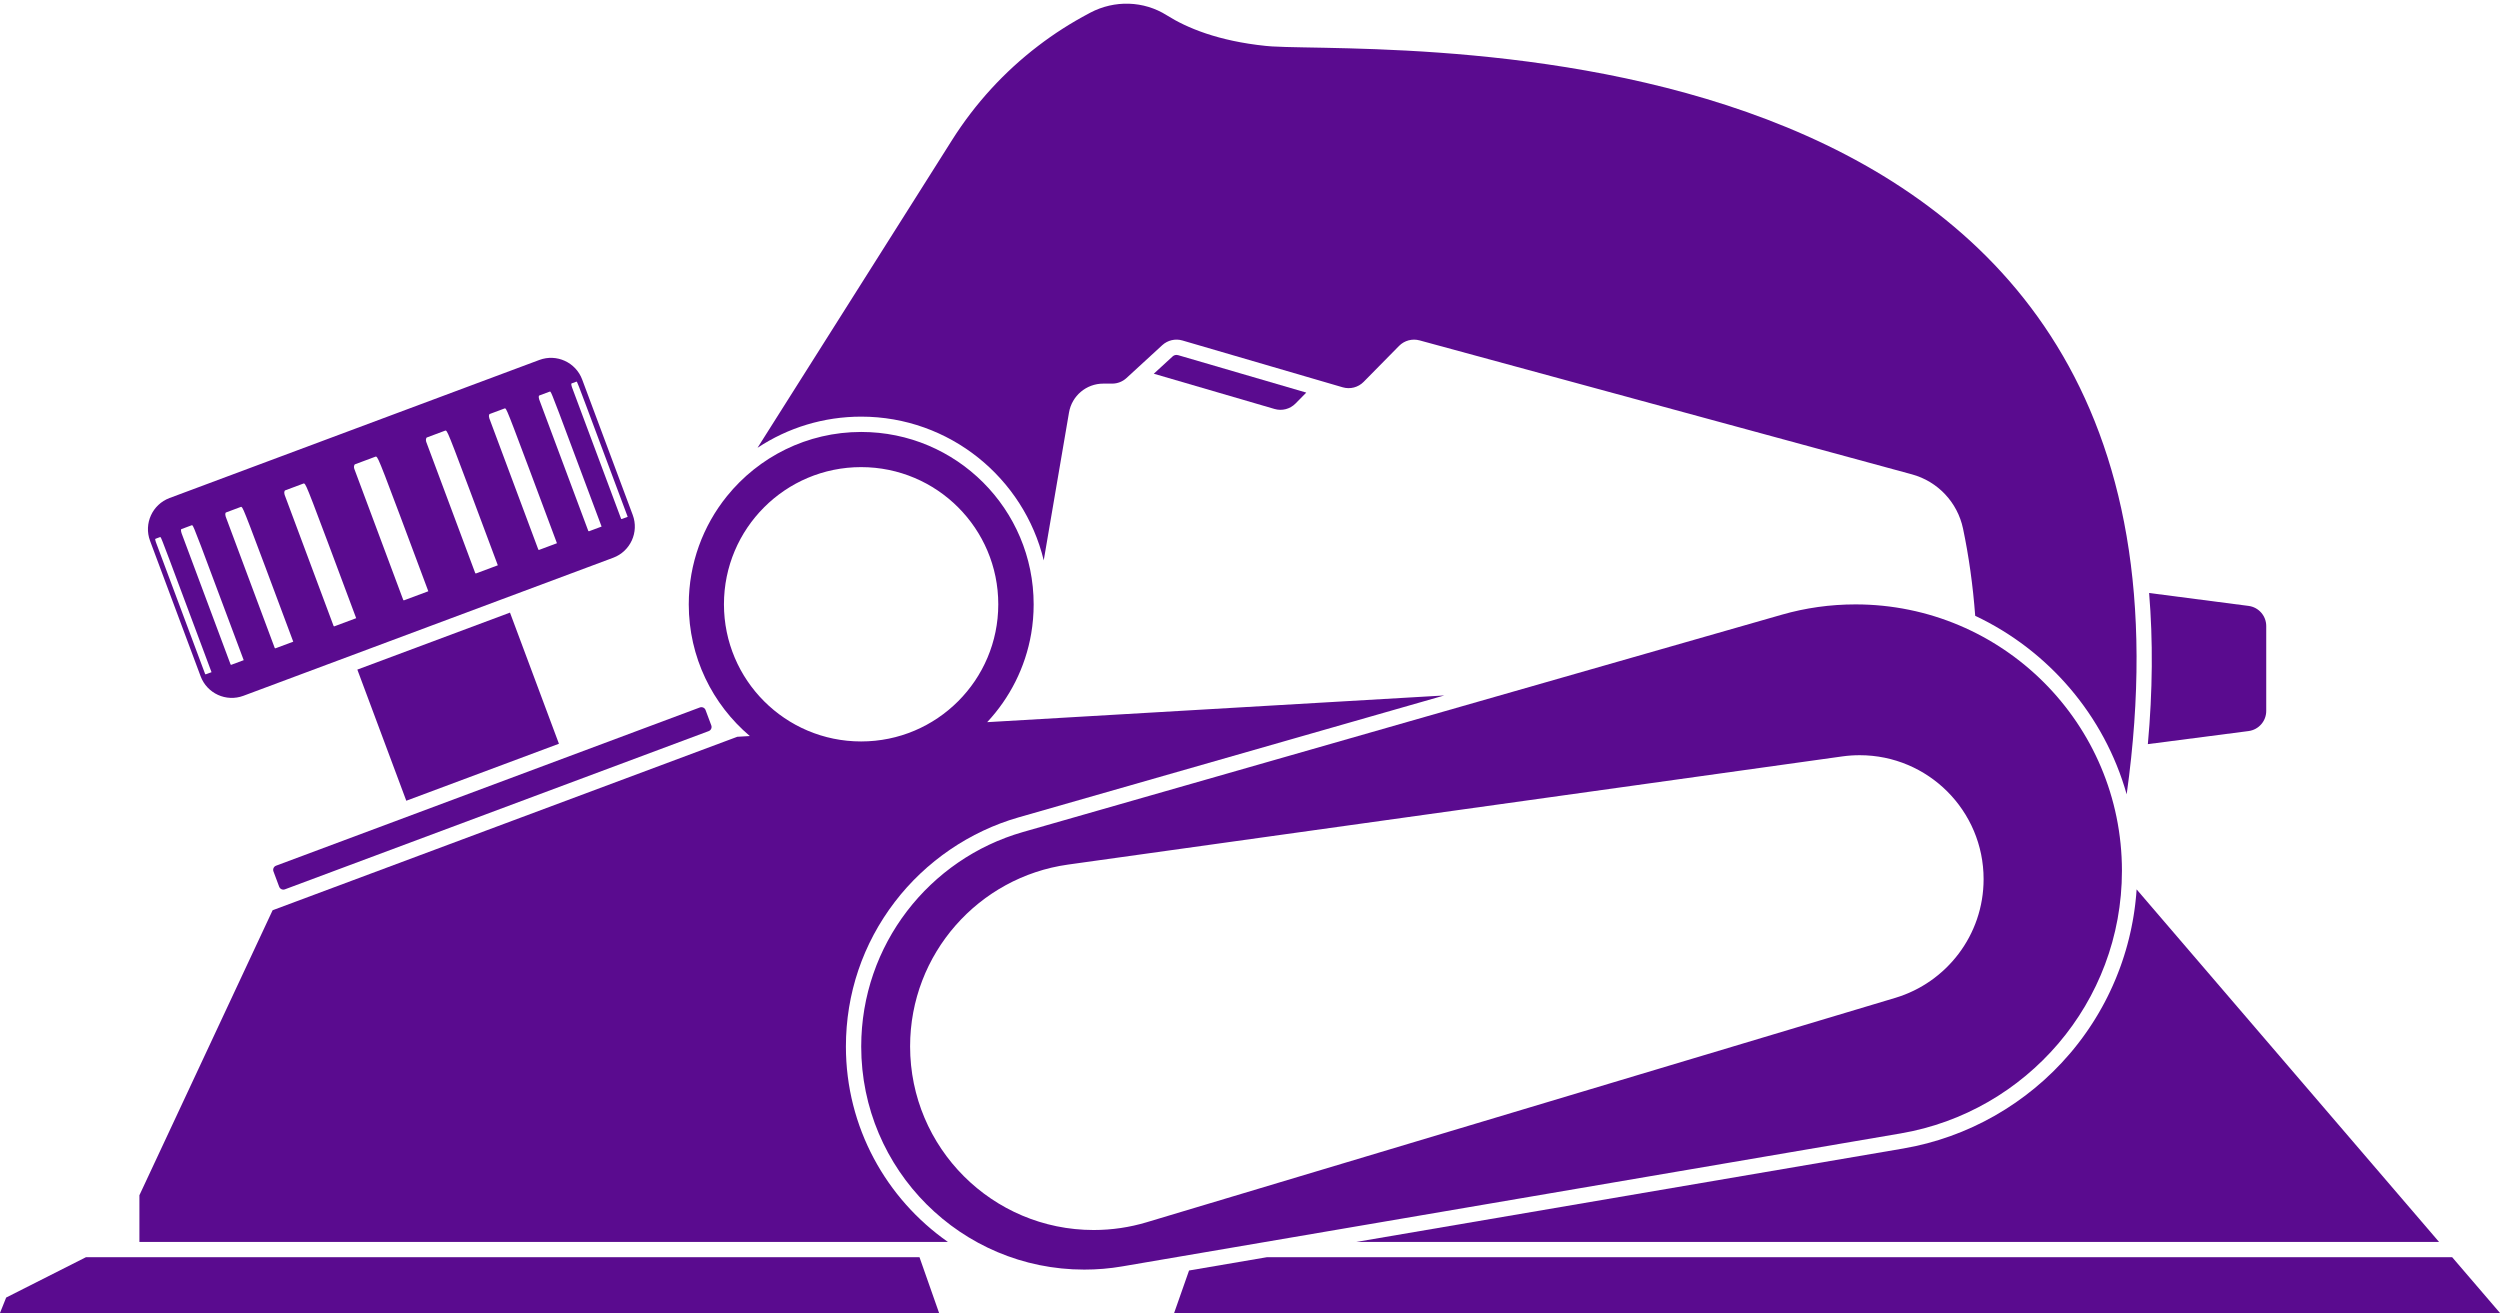
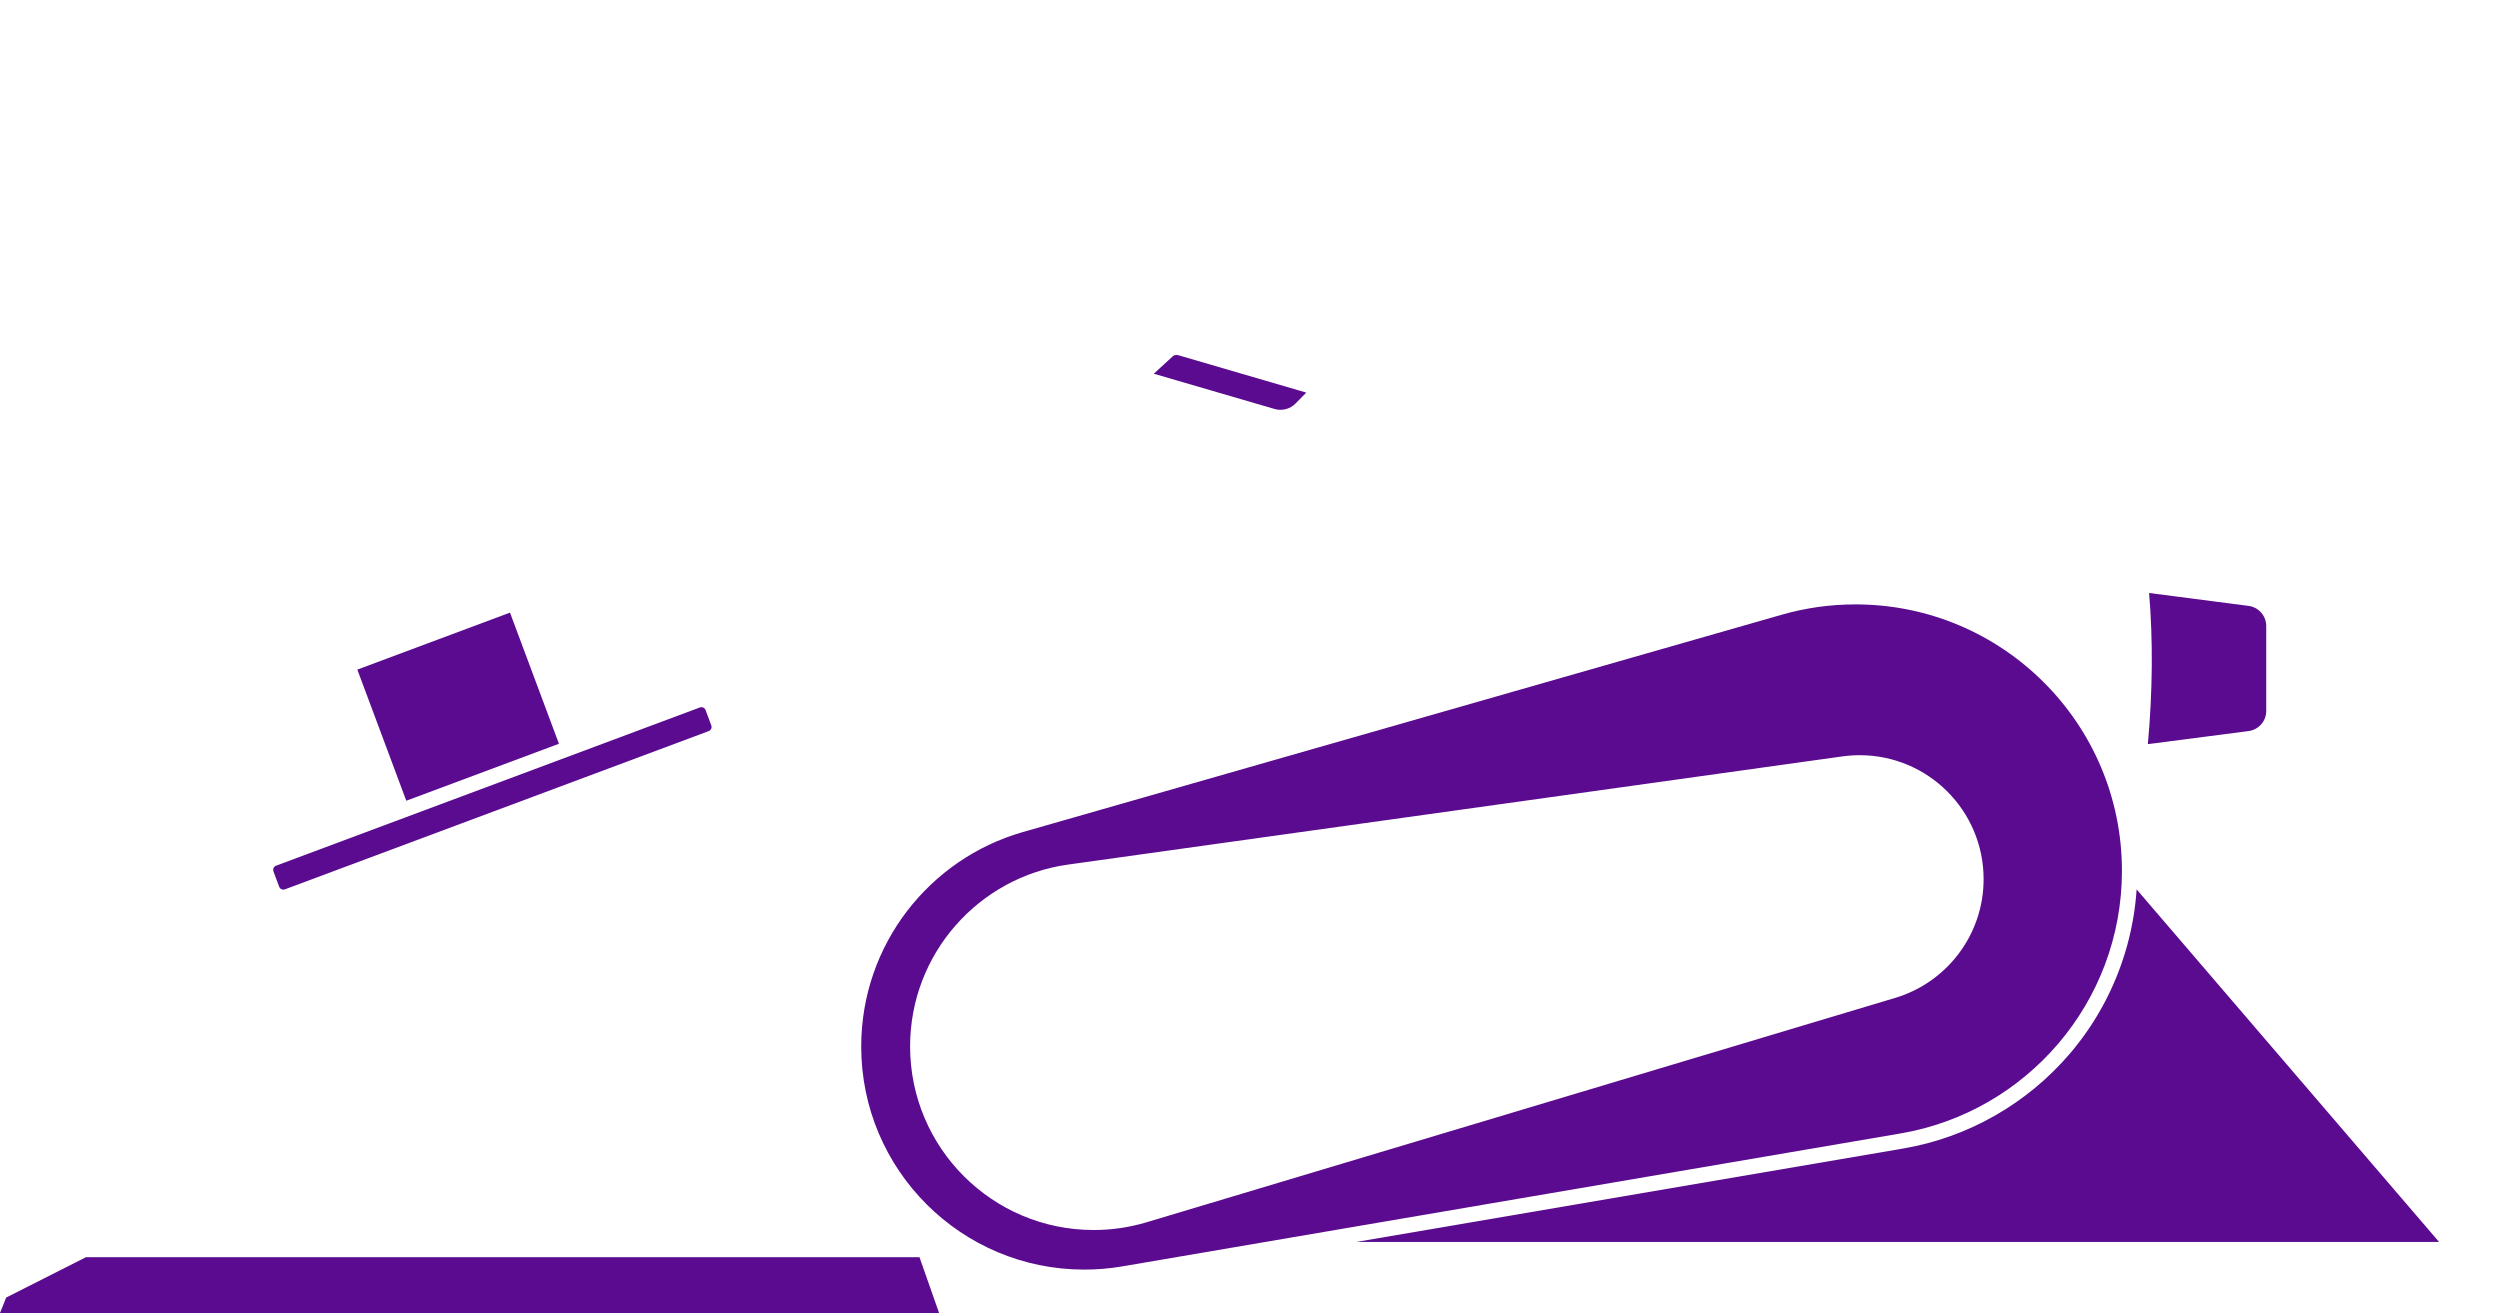
<svg xmlns="http://www.w3.org/2000/svg" fill="#000000" height="334.9" preserveAspectRatio="xMidYMid meet" version="1" viewBox="181.2 332.1 637.6 334.9" width="637.6" zoomAndPan="magnify">
  <g fill="#5a0b8f" id="change1_1">
    <path d="M 481.254 422.621 C 480.887 422.621 480.531 422.758 480.262 423.008 L 475.465 427.414 L 506.266 436.406 C 508.16 436.961 510.207 436.43 511.598 435.023 C 512.395 434.215 513.344 433.246 514.352 432.227 L 481.668 422.68 C 481.531 422.641 481.395 422.621 481.254 422.621" fill="inherit" />
    <path d="M 726.008 560.438 C 725.984 560.676 725.961 560.91 725.938 561.145 C 725.91 561.41 725.887 561.684 725.855 561.949 C 725.832 562.188 725.801 562.43 725.773 562.672 C 725.742 562.934 725.711 563.191 725.676 563.453 C 725.645 563.695 725.609 563.938 725.578 564.184 C 725.539 564.438 725.504 564.695 725.465 564.953 C 725.43 565.195 725.391 565.438 725.352 565.684 C 725.309 565.938 725.266 566.191 725.223 566.449 C 725.18 566.691 725.137 566.934 725.094 567.172 C 725.047 567.43 724.996 567.684 724.945 567.938 C 724.898 568.18 724.855 568.414 724.805 568.652 C 724.754 568.914 724.695 569.172 724.641 569.434 C 724.59 569.664 724.539 569.895 724.484 570.129 C 724.426 570.395 724.359 570.664 724.297 570.934 C 724.242 571.152 724.191 571.375 724.137 571.594 C 724.062 571.895 723.98 572.195 723.902 572.496 C 723.855 572.684 723.809 572.867 723.758 573.051 C 723.629 573.523 723.496 573.996 723.359 574.465 C 723.305 574.645 723.246 574.828 723.191 575.012 C 723.102 575.309 723.012 575.609 722.918 575.906 C 722.852 576.113 722.781 576.32 722.715 576.527 C 722.625 576.801 722.535 577.07 722.445 577.34 C 722.371 577.555 722.297 577.77 722.223 577.984 C 722.129 578.242 722.039 578.504 721.945 578.762 C 721.863 578.977 721.785 579.195 721.703 579.41 C 721.609 579.664 721.512 579.922 721.41 580.176 C 721.328 580.391 721.242 580.605 721.156 580.82 C 721.059 581.074 720.953 581.328 720.852 581.582 C 720.762 581.793 720.676 582.008 720.586 582.215 C 720.477 582.473 720.367 582.727 720.254 582.98 C 720.164 583.188 720.074 583.395 719.984 583.598 C 719.863 583.859 719.746 584.117 719.625 584.379 C 719.535 584.574 719.445 584.773 719.352 584.969 C 719.223 585.246 719.086 585.523 718.949 585.801 C 718.863 585.973 718.781 586.148 718.695 586.32 C 718.52 586.676 718.336 587.023 718.156 587.375 C 718.105 587.473 718.059 587.566 718.008 587.664 C 717.773 588.105 717.535 588.547 717.297 588.98 C 717.215 589.125 717.133 589.27 717.051 589.41 C 716.887 589.707 716.719 590.004 716.551 590.297 C 716.449 590.469 716.344 590.645 716.242 590.816 C 716.086 591.074 715.934 591.336 715.773 591.598 C 715.664 591.777 715.551 591.961 715.438 592.141 C 715.281 592.391 715.129 592.637 714.973 592.883 C 714.852 593.066 714.734 593.25 714.613 593.434 C 714.457 593.676 714.297 593.914 714.137 594.156 C 714.016 594.34 713.895 594.52 713.77 594.703 C 713.605 594.941 713.438 595.18 713.273 595.418 C 713.148 595.598 713.023 595.773 712.895 595.949 C 712.727 596.191 712.551 596.43 712.379 596.668 C 712.25 596.84 712.125 597.012 712 597.18 C 711.816 597.43 711.629 597.672 711.441 597.914 C 711.32 598.074 711.199 598.234 711.074 598.391 C 710.867 598.656 710.652 598.922 710.441 599.188 C 710.336 599.32 710.23 599.453 710.125 599.586 C 709.805 599.977 709.48 600.367 709.148 600.758 C 698.227 613.578 683.117 622.191 666.605 625.016 L 527.125 648.84 L 803.254 648.84 L 726.121 558.926 C 726.109 559.137 726.09 559.344 726.074 559.555 C 726.055 559.848 726.031 560.145 726.008 560.438" fill="inherit" />
    <path d="M 250.941 554.34 L 252.402 558.254 C 252.621 558.836 253.273 559.137 253.859 558.918 L 361.945 518.562 C 362.531 518.348 362.828 517.691 362.609 517.105 L 361.148 513.195 C 360.934 512.609 360.277 512.312 359.695 512.531 L 251.605 552.887 C 251.02 553.105 250.723 553.758 250.941 554.34" fill="inherit" />
    <path d="M 311.266 488.34 L 272.336 502.875 L 284.82 536.32 L 323.75 521.785 L 311.266 488.34" fill="inherit" />
-     <path d="M 220.879 469.504 C 221.199 469.383 221.57 469.242 221.992 469.086 C 222.066 469.059 222.148 469.086 222.188 469.148 C 222.508 469.676 223.426 472.137 235.148 503.535 C 234.586 503.742 234.105 503.926 233.707 504.07 C 233.625 504.102 233.535 504.059 233.508 503.977 L 221.012 470.512 C 220.91 470.219 220.82 469.949 220.777 469.676 C 220.766 469.602 220.809 469.527 220.879 469.504 Z M 227.371 467.168 C 227.379 467.109 227.422 467.059 227.477 467.039 C 228.297 466.734 229.176 466.406 230.105 466.059 C 230.164 466.035 230.23 466.047 230.273 466.094 C 230.68 466.52 231.387 468.406 243.355 500.469 C 242.23 500.891 241.176 501.281 240.203 501.645 C 240.121 501.676 240.031 501.637 240.004 501.551 L 227.508 468.09 C 227.41 467.773 227.332 467.488 227.371 467.168 Z M 238.727 462.902 C 238.742 462.855 238.777 462.82 238.824 462.805 C 240.055 462.344 241.336 461.867 242.656 461.371 C 242.707 461.352 242.766 461.359 242.809 461.395 C 243.297 461.762 243.875 463.305 255.988 495.754 C 254.422 496.34 252.91 496.902 251.469 497.441 C 251.387 497.473 251.293 497.43 251.262 497.348 L 238.77 463.883 C 238.676 463.562 238.609 463.262 238.727 462.902 Z M 253.816 457.254 C 253.836 457.215 253.871 457.188 253.91 457.172 C 255.453 456.594 257.035 456.004 258.645 455.402 C 258.691 455.387 258.742 455.391 258.785 455.418 C 259.344 455.746 259.836 457.07 272.039 489.762 C 270.145 490.469 268.289 491.16 266.484 491.836 C 266.398 491.867 266.309 491.824 266.277 491.742 L 253.785 458.277 C 253.695 457.949 253.637 457.641 253.816 457.254 Z M 271.637 450.594 C 271.656 450.562 271.688 450.535 271.727 450.52 C 272.352 450.285 272.98 450.051 273.613 449.816 C 274.754 449.391 275.887 448.965 277.012 448.547 C 277.055 448.531 277.105 448.535 277.145 448.559 C 277.734 448.871 278.195 450.113 290.438 482.895 C 289.137 483.379 287.828 483.867 286.508 484.359 C 285.754 484.645 285 484.926 284.25 485.203 C 284.168 485.234 284.074 485.191 284.043 485.109 L 271.551 451.645 C 271.465 451.312 271.41 451 271.637 450.594 Z M 289.961 443.758 C 289.98 443.723 290.016 443.691 290.051 443.68 C 291.66 443.078 293.238 442.488 294.785 441.91 C 294.832 441.895 294.887 441.898 294.93 441.926 C 295.469 442.266 295.98 443.645 308.164 476.273 C 306.355 476.949 304.504 477.641 302.609 478.348 C 302.523 478.379 302.434 478.34 302.402 478.258 L 289.906 444.793 C 289.82 444.461 289.766 444.152 289.961 443.758 Z M 305.98 437.789 C 305.996 437.746 306.031 437.711 306.074 437.695 C 307.406 437.199 308.691 436.719 309.934 436.254 C 309.984 436.234 310.047 436.242 310.09 436.277 C 310.555 436.66 311.164 438.289 323.242 470.645 C 321.789 471.188 320.27 471.754 318.695 472.344 C 318.613 472.375 318.52 472.332 318.488 472.25 L 305.996 438.785 C 305.902 438.461 305.84 438.16 305.98 437.789 Z M 318.633 433.086 C 318.645 433.035 318.688 432.988 318.738 432.969 C 319.68 432.617 320.574 432.281 321.406 431.973 C 321.473 431.945 321.543 431.969 321.59 432.023 C 321.973 432.488 322.793 434.691 334.629 466.395 C 333.645 466.762 332.578 467.16 331.438 467.586 C 331.355 467.617 331.262 467.574 331.23 467.492 L 318.734 434.027 C 318.641 433.715 318.566 433.422 318.633 433.086 Z M 327 429.883 C 327.441 429.719 327.828 429.574 328.164 429.449 C 328.238 429.422 328.32 429.453 328.359 429.523 C 328.652 430.074 329.621 432.676 341.285 463.91 C 340.879 464.062 340.383 464.246 339.797 464.465 C 339.715 464.496 339.617 464.457 339.59 464.371 L 327.094 430.91 C 326.996 430.609 326.91 430.336 326.895 430.043 C 326.891 429.973 326.938 429.906 327 429.883 Z M 232.363 504.574 C 234.004 508.965 238.891 511.195 243.281 509.555 L 337.59 474.348 C 341.98 472.711 344.211 467.82 342.57 463.43 L 329.676 428.887 C 328.035 424.496 323.148 422.266 318.758 423.902 L 224.449 459.113 C 220.059 460.754 217.828 465.641 219.469 470.031 L 232.363 504.574" fill="inherit" />
    <path d="M 216.754 652.742 L 203.113 652.742 L 182.773 663.027 L 181.199 666.961 L 420.703 666.961 L 415.707 652.742 L 216.754 652.742" fill="inherit" />
-     <path d="M 806.602 652.742 L 504.281 652.742 L 484.457 656.129 L 480.652 666.961 L 818.801 666.961 L 806.602 652.742" fill="inherit" />
-     <path d="M 447.395 475.012 L 453.84 437.301 C 454.566 433.047 458.254 429.938 462.57 429.938 L 464.859 429.938 C 466.203 429.938 467.5 429.43 468.492 428.52 L 477.621 420.133 C 479.008 418.863 480.957 418.406 482.762 418.934 L 523.648 430.879 C 525.547 431.43 527.59 430.902 528.977 429.496 C 531.488 426.949 535.523 422.855 538.012 420.324 C 539.375 418.941 541.375 418.402 543.246 418.91 L 668.816 453.078 C 675.414 454.875 680.441 460.219 681.852 466.914 C 683.32 473.902 684.367 481.316 684.957 489.16 C 703.605 497.949 717.895 514.531 723.586 534.684 C 751.652 333.523 537.102 345.82 505.656 343.941 C 505.062 343.902 504.543 343.863 504.086 343.816 C 491.863 342.566 483.836 339.191 478.77 335.992 C 472.883 332.273 465.434 332.082 459.277 335.328 L 458.938 335.512 C 454.371 337.922 450.027 340.695 445.957 343.816 C 437.32 350.414 429.902 358.512 424.047 367.766 L 414.648 382.641 L 374.402 446.305 C 382.145 441.168 391.289 438.359 400.844 438.359 C 423.379 438.359 442.324 454.012 447.395 475.012" fill="inherit" />
-     <path d="M 365.836 486.219 C 365.836 466.898 381.5 451.234 400.82 451.234 C 420.141 451.234 435.801 466.898 435.801 486.219 C 435.801 505.539 420.141 521.199 400.82 521.199 C 381.5 521.199 365.836 505.539 365.836 486.219 Z M 396.941 599.016 C 396.941 585.543 401.258 572.781 409.422 562.109 C 417.32 551.781 428.523 544.133 440.965 540.566 L 549.551 509.469 L 432.969 516.281 C 438.711 510.141 442.715 502.355 444.195 493.711 C 444.609 491.281 444.824 488.789 444.824 486.246 C 444.824 461.953 425.133 442.266 400.844 442.266 C 387.008 442.266 374.66 448.656 366.598 458.645 C 360.508 466.191 356.863 475.793 356.863 486.246 C 356.863 499.707 362.91 511.75 372.438 519.82 L 369.242 520.008 L 250.727 564.25 L 216.754 636.938 L 216.754 648.84 L 422.949 648.84 C 407.238 637.84 396.941 619.605 396.941 599.016" fill="inherit" />
    <path d="M 473.602 643.836 C 469.336 645.113 464.816 645.801 460.133 645.801 C 434.277 645.801 413.312 624.836 413.312 598.973 C 413.312 575.332 430.828 555.781 453.598 552.602 L 651.078 525.012 C 652.523 524.812 653.992 524.707 655.492 524.707 C 672.949 524.707 687.098 538.855 687.098 556.312 C 687.098 570.609 677.605 582.691 664.578 586.594 Z M 722.379 554.191 C 722.379 516.664 691.953 486.246 654.43 486.246 C 647.93 486.246 641.641 487.152 635.684 488.859 L 442.039 544.316 C 418.25 551.137 400.844 573.035 400.844 599.016 C 400.844 630.43 426.316 655.898 457.73 655.898 C 461.016 655.898 464.242 655.625 467.379 655.086 L 665.949 621.168 C 697.988 615.691 722.379 587.785 722.379 554.191" fill="inherit" />
    <path d="M 754.668 518.551 C 757.246 518.215 759.18 516.02 759.18 513.418 L 759.18 491.762 C 759.18 489.16 757.246 486.961 754.668 486.629 L 729.309 483.336 C 730.32 495.469 730.219 508.324 728.988 521.883 L 754.668 518.551" fill="inherit" />
  </g>
</svg>